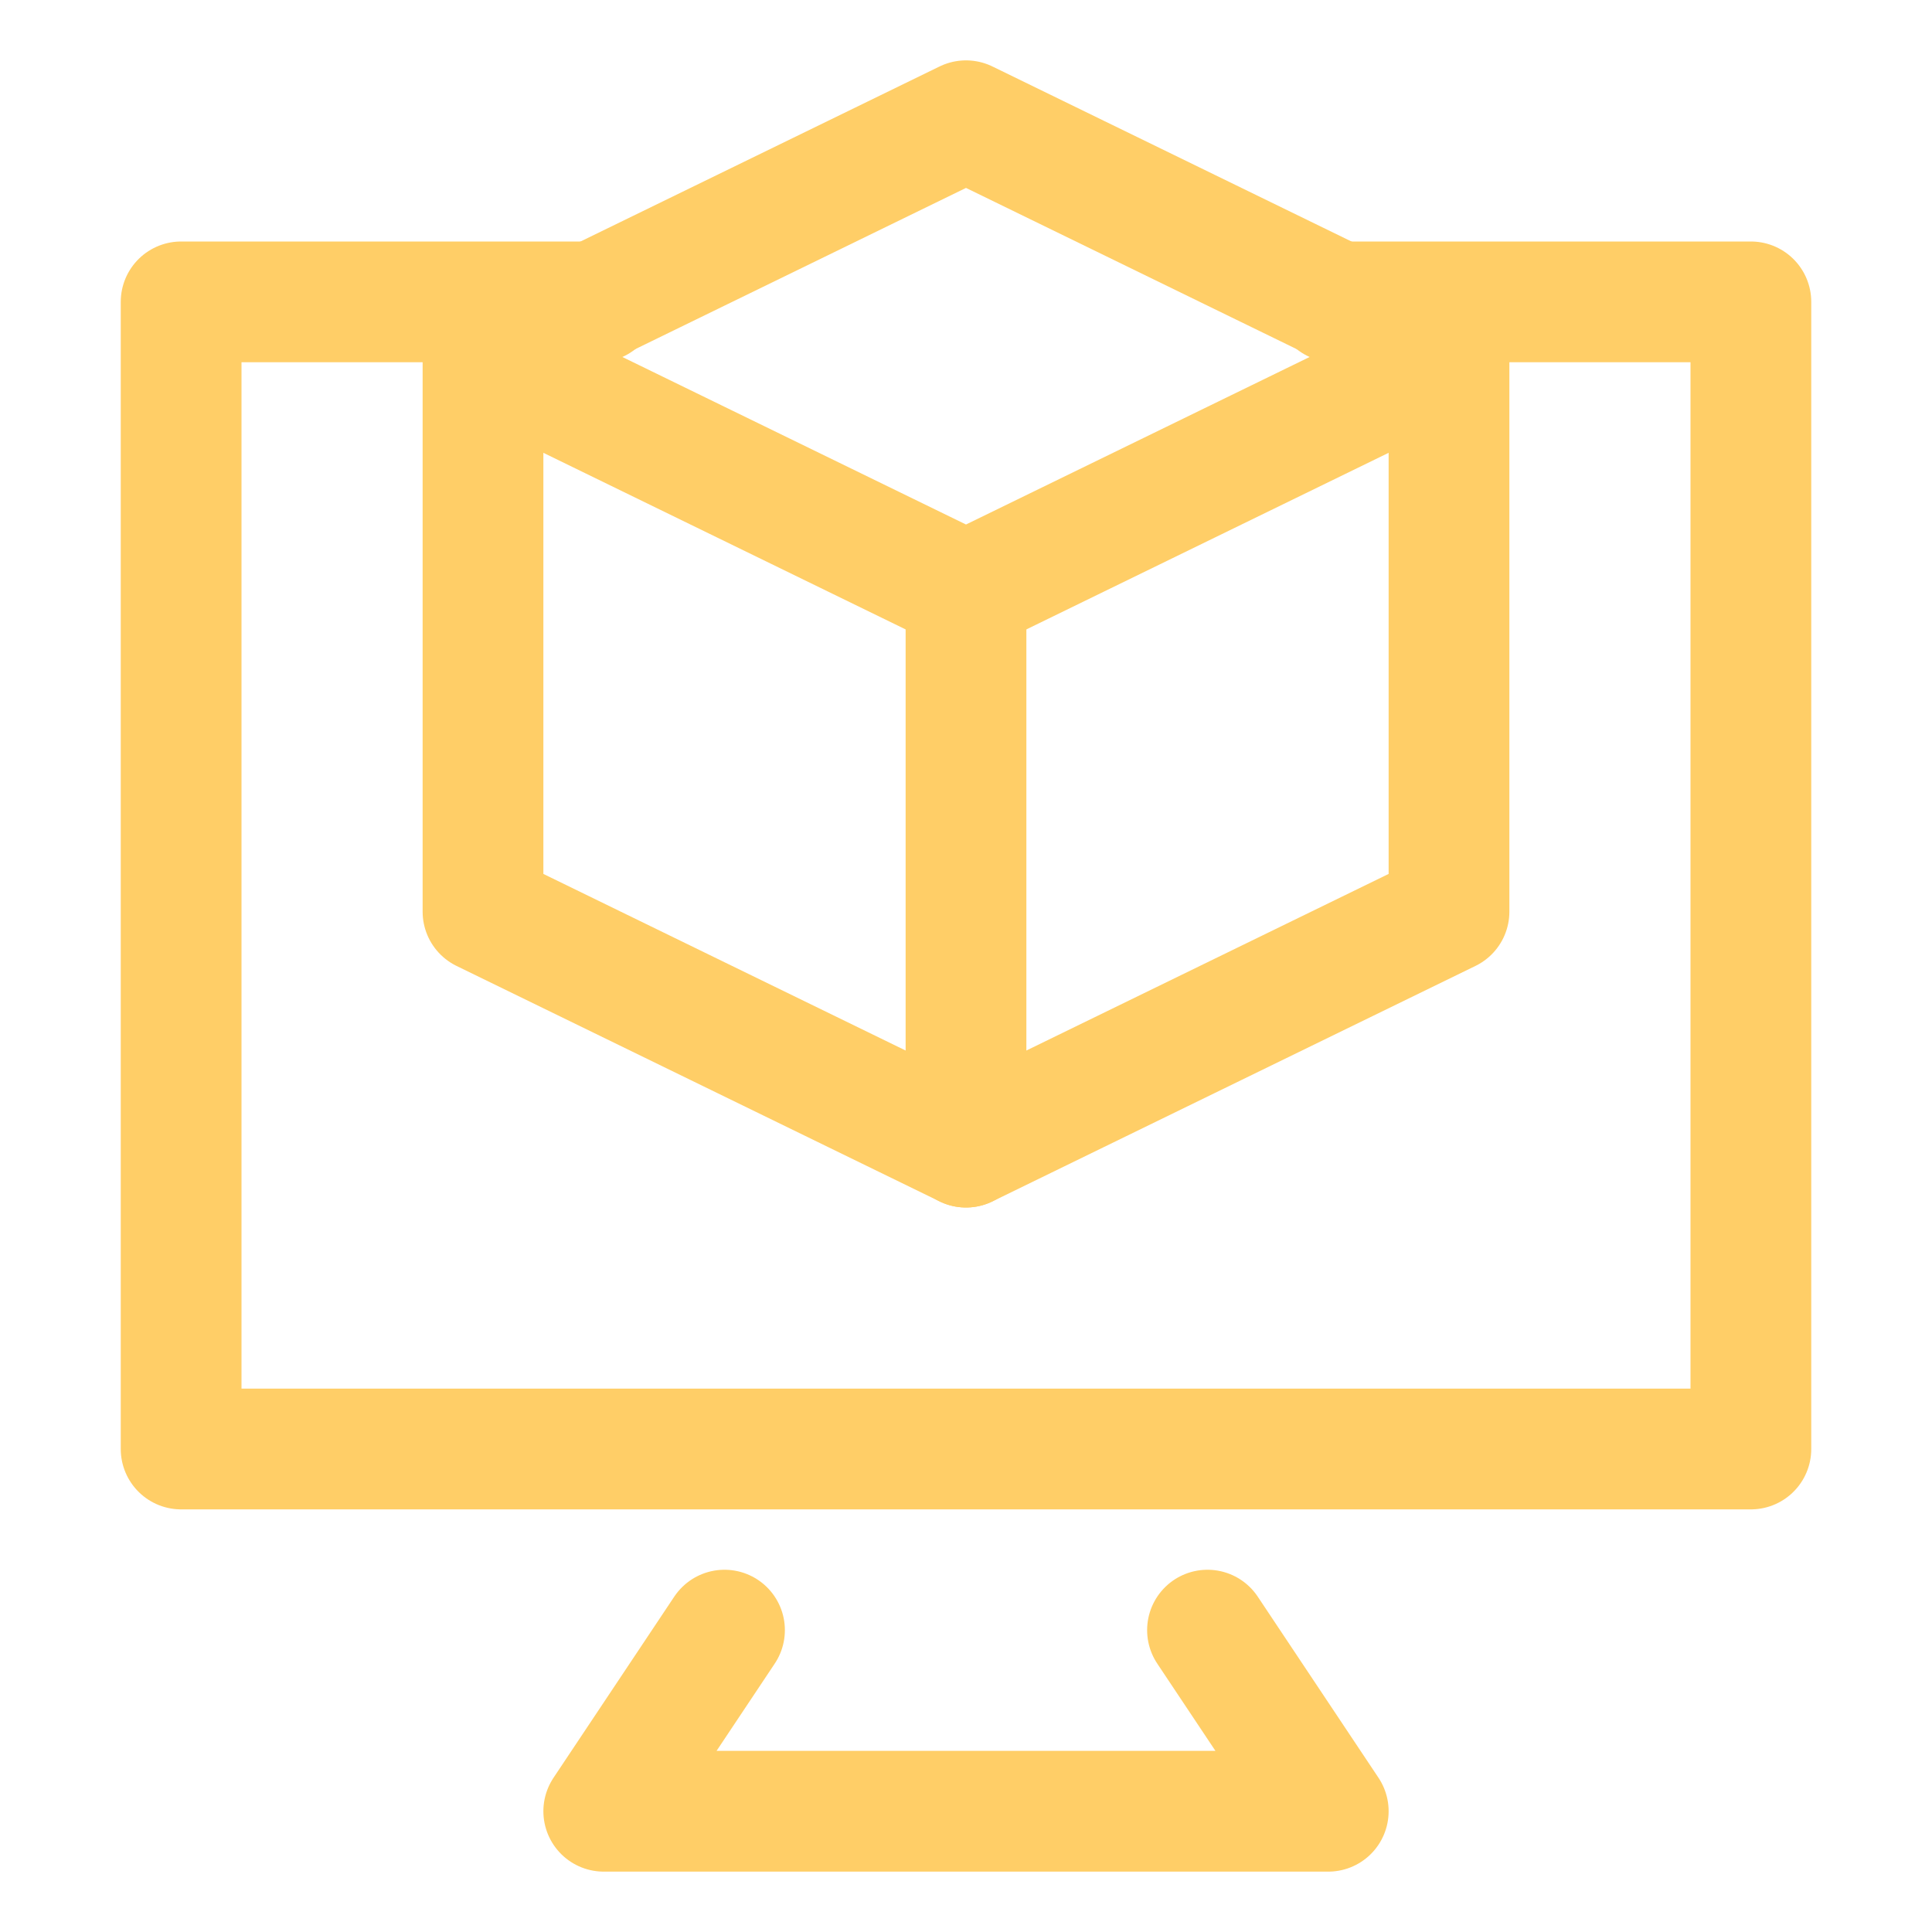
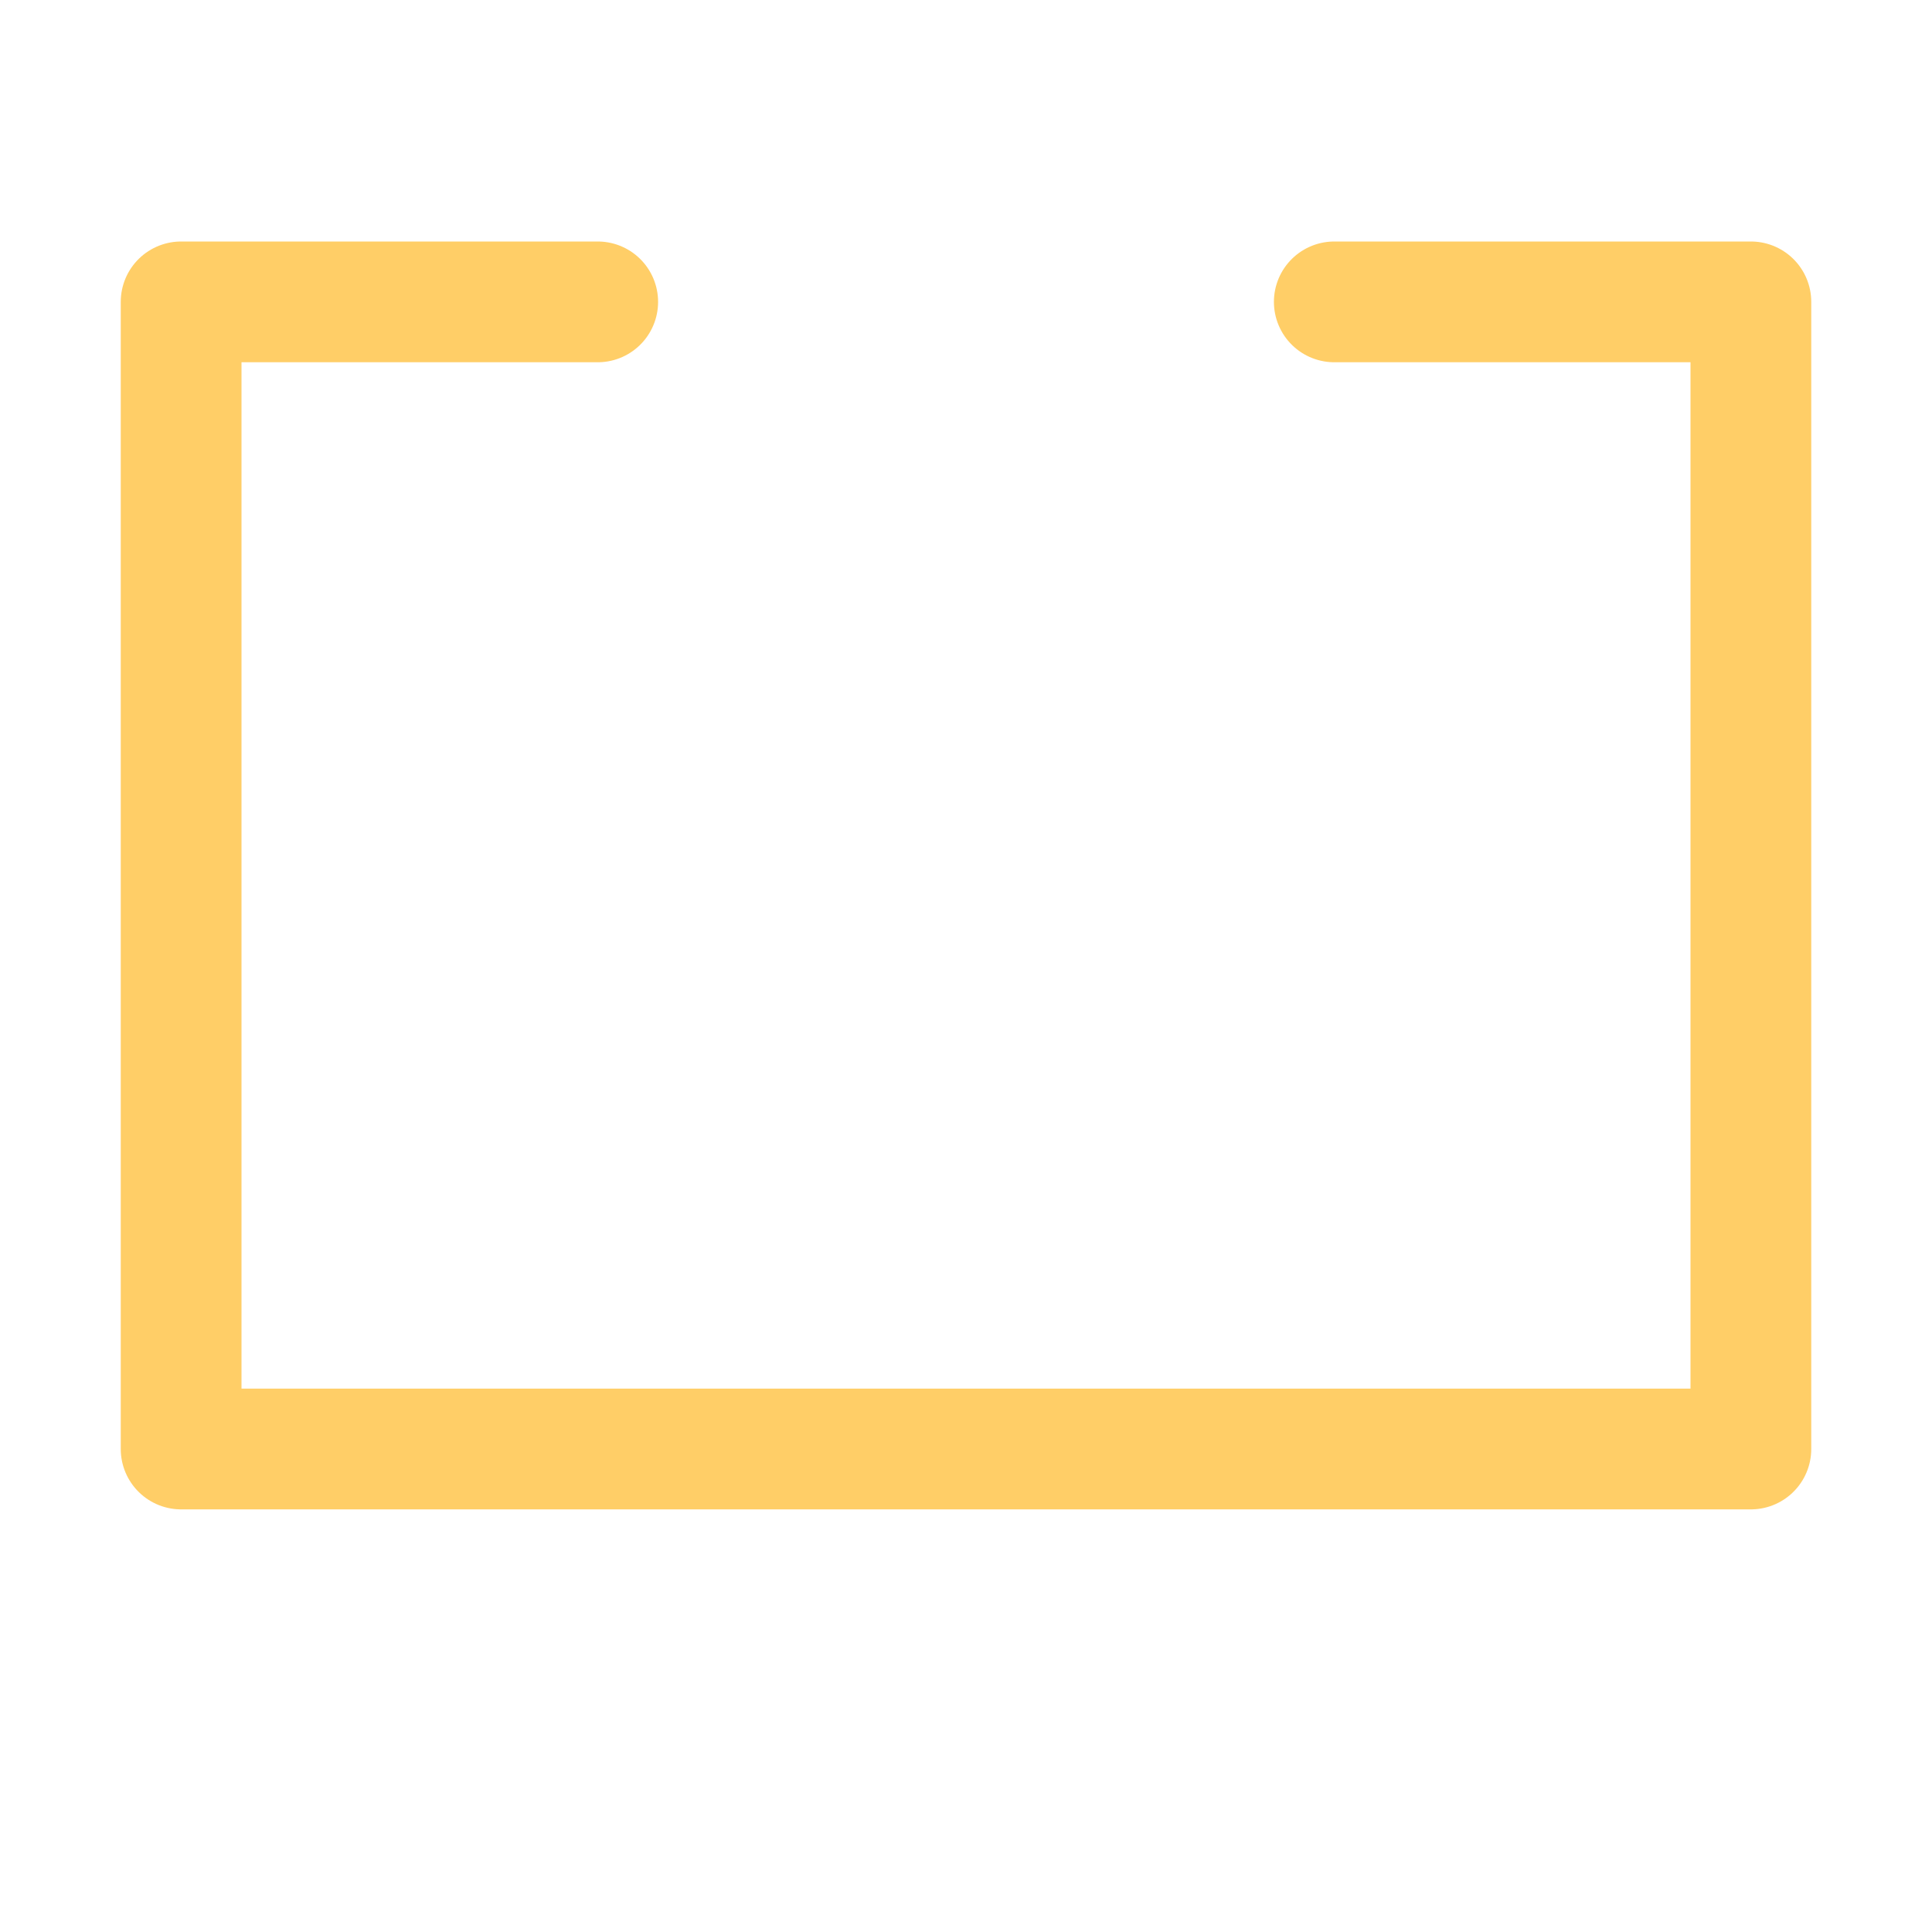
<svg xmlns="http://www.w3.org/2000/svg" version="1.1" id="Icons" x="0px" y="0px" viewBox="0 0 32 32" style="enable-background:new 0 0 32 32;" xml:space="preserve">
  <style type="text/css">
	.st0{fill:none;stroke:#FFCE67;stroke-width:2;stroke-linecap:round;stroke-linejoin:round;stroke-miterlimit:10;}
</style>
-   <polygon class="st0" points="16,2 8,5.9 16,9.8 24,5.9 " />
-   <polyline class="st0" points="8,5.9 8,15.1 16,19 24,15.1 24,5.9 " />
-   <line class="st0" x1="16" y1="9.8" x2="16" y2="19" />
-   <polyline class="st0" points="20,27 22,30 10,30 12,27 " />
  <polyline class="st0" points="9.9,5 3,5 3,24 29,24 29,5 22.1,5 " />
</svg>